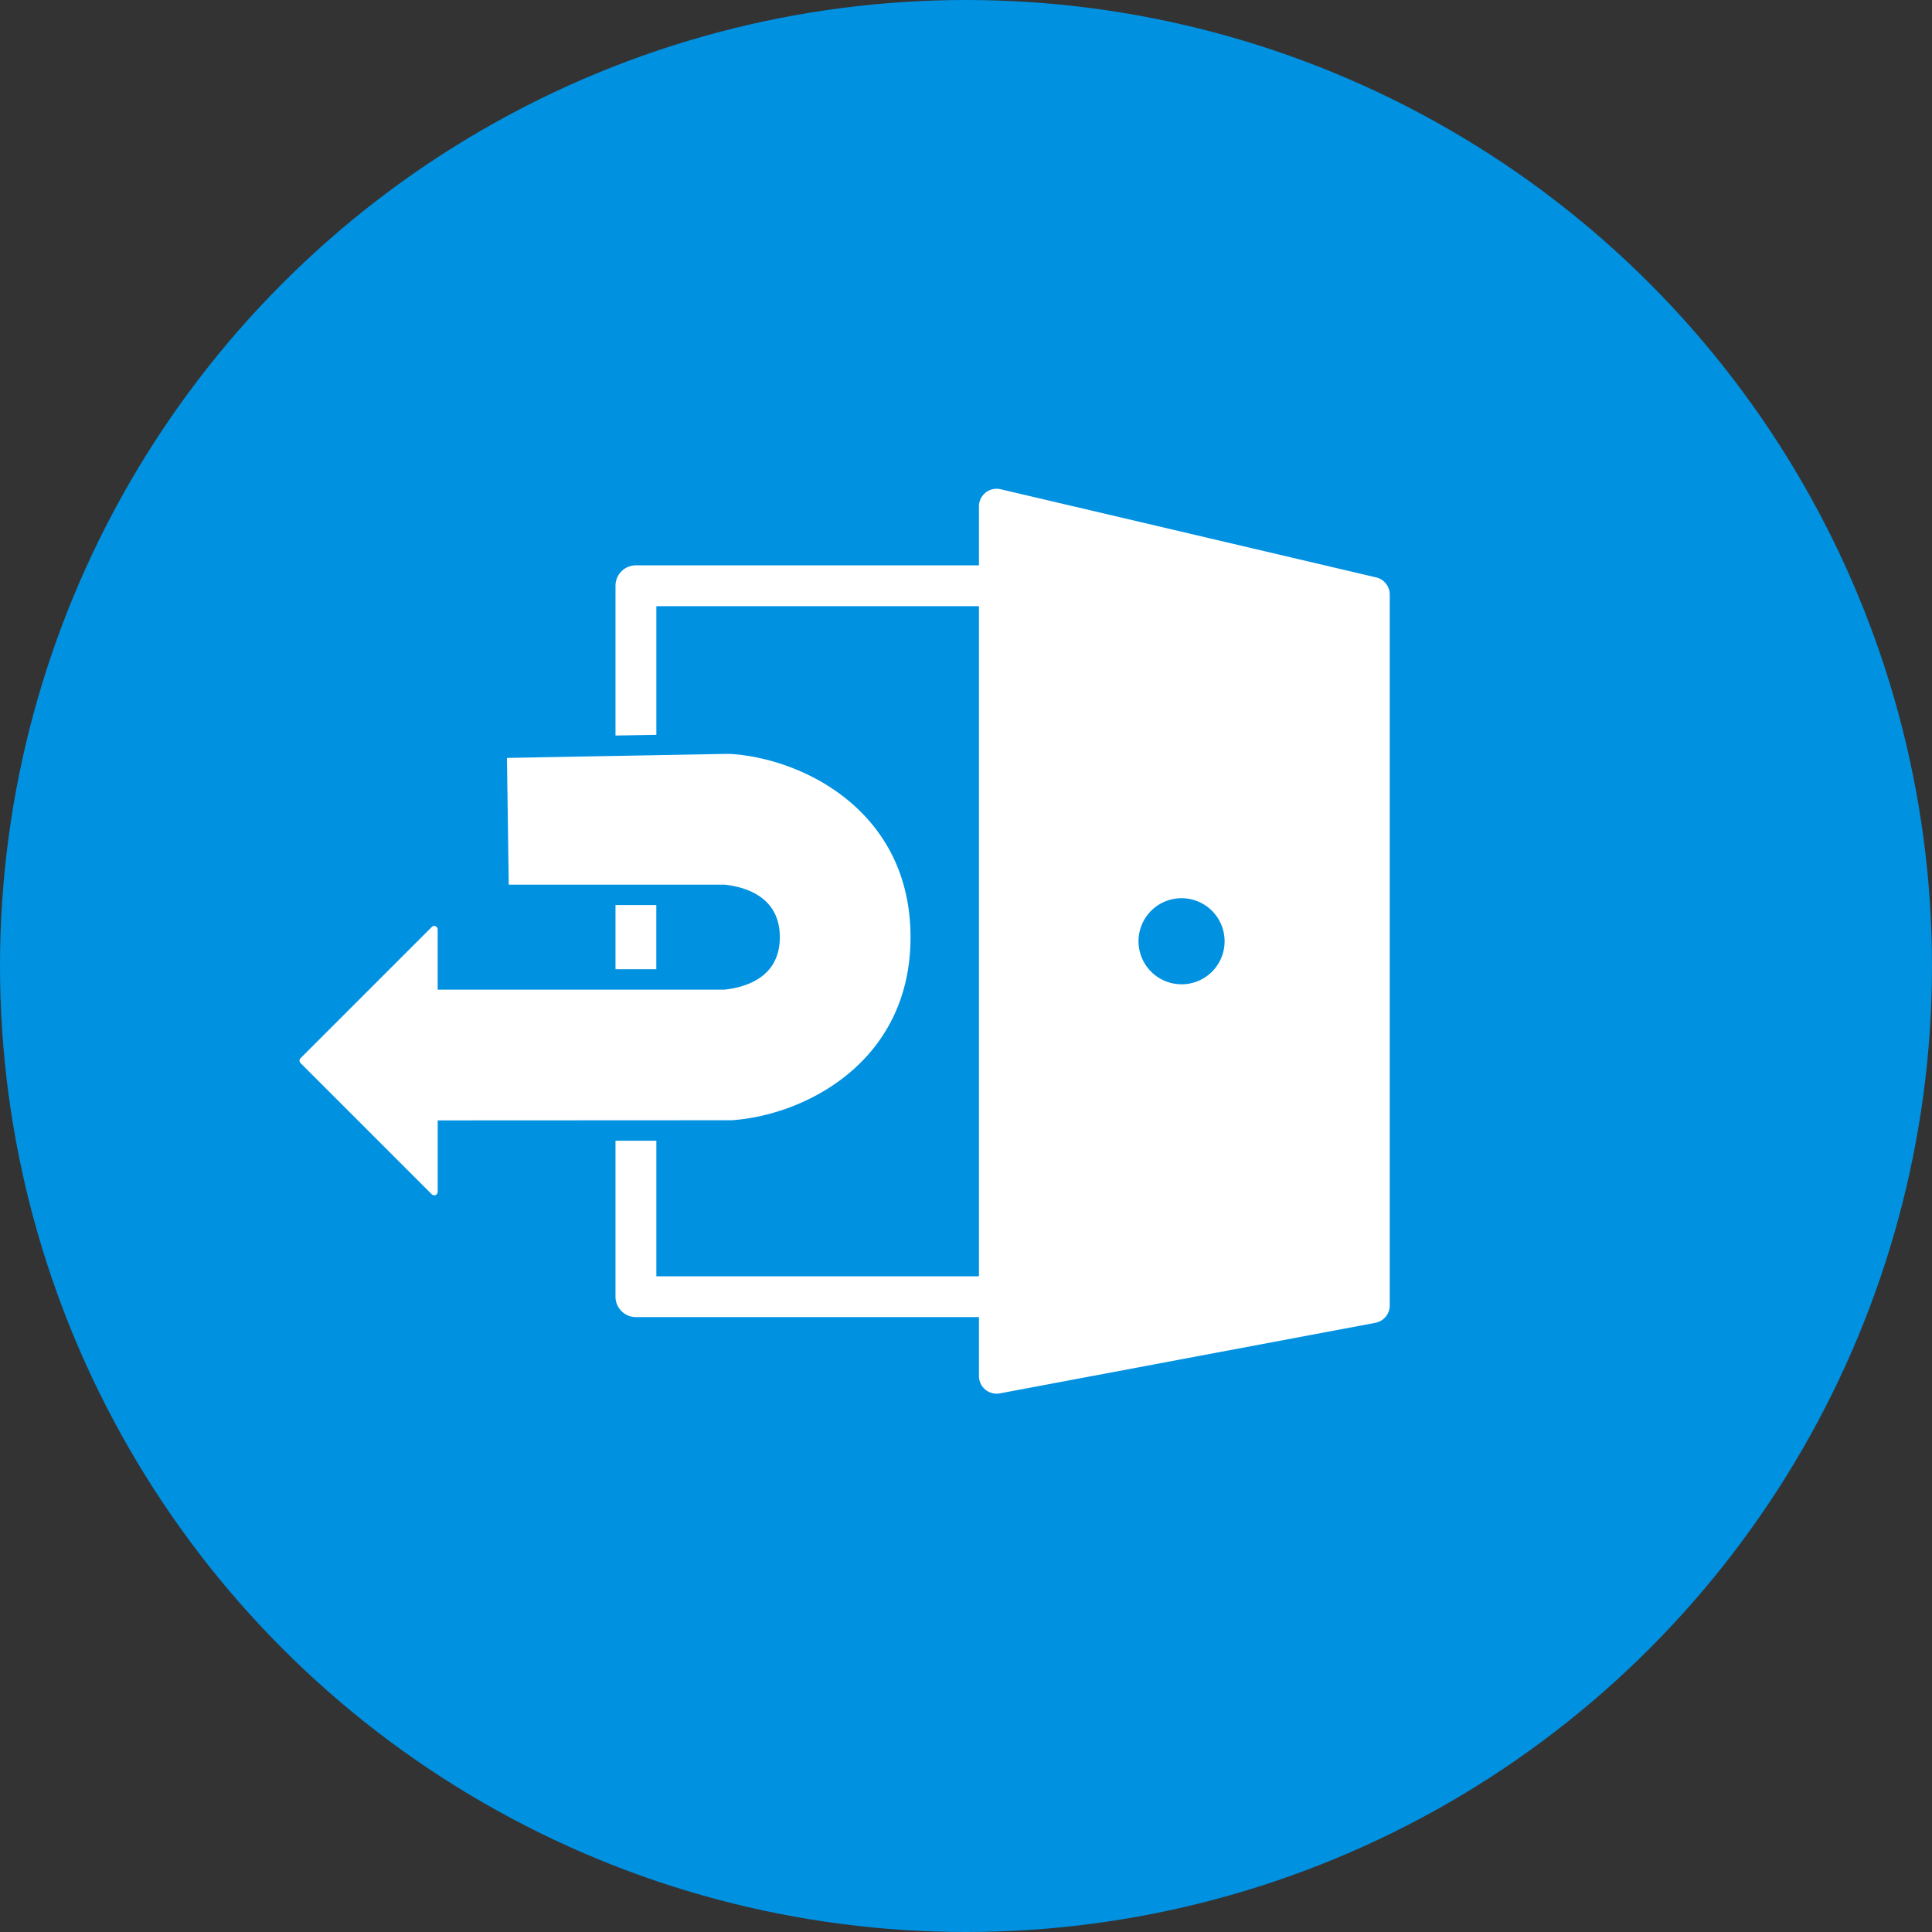
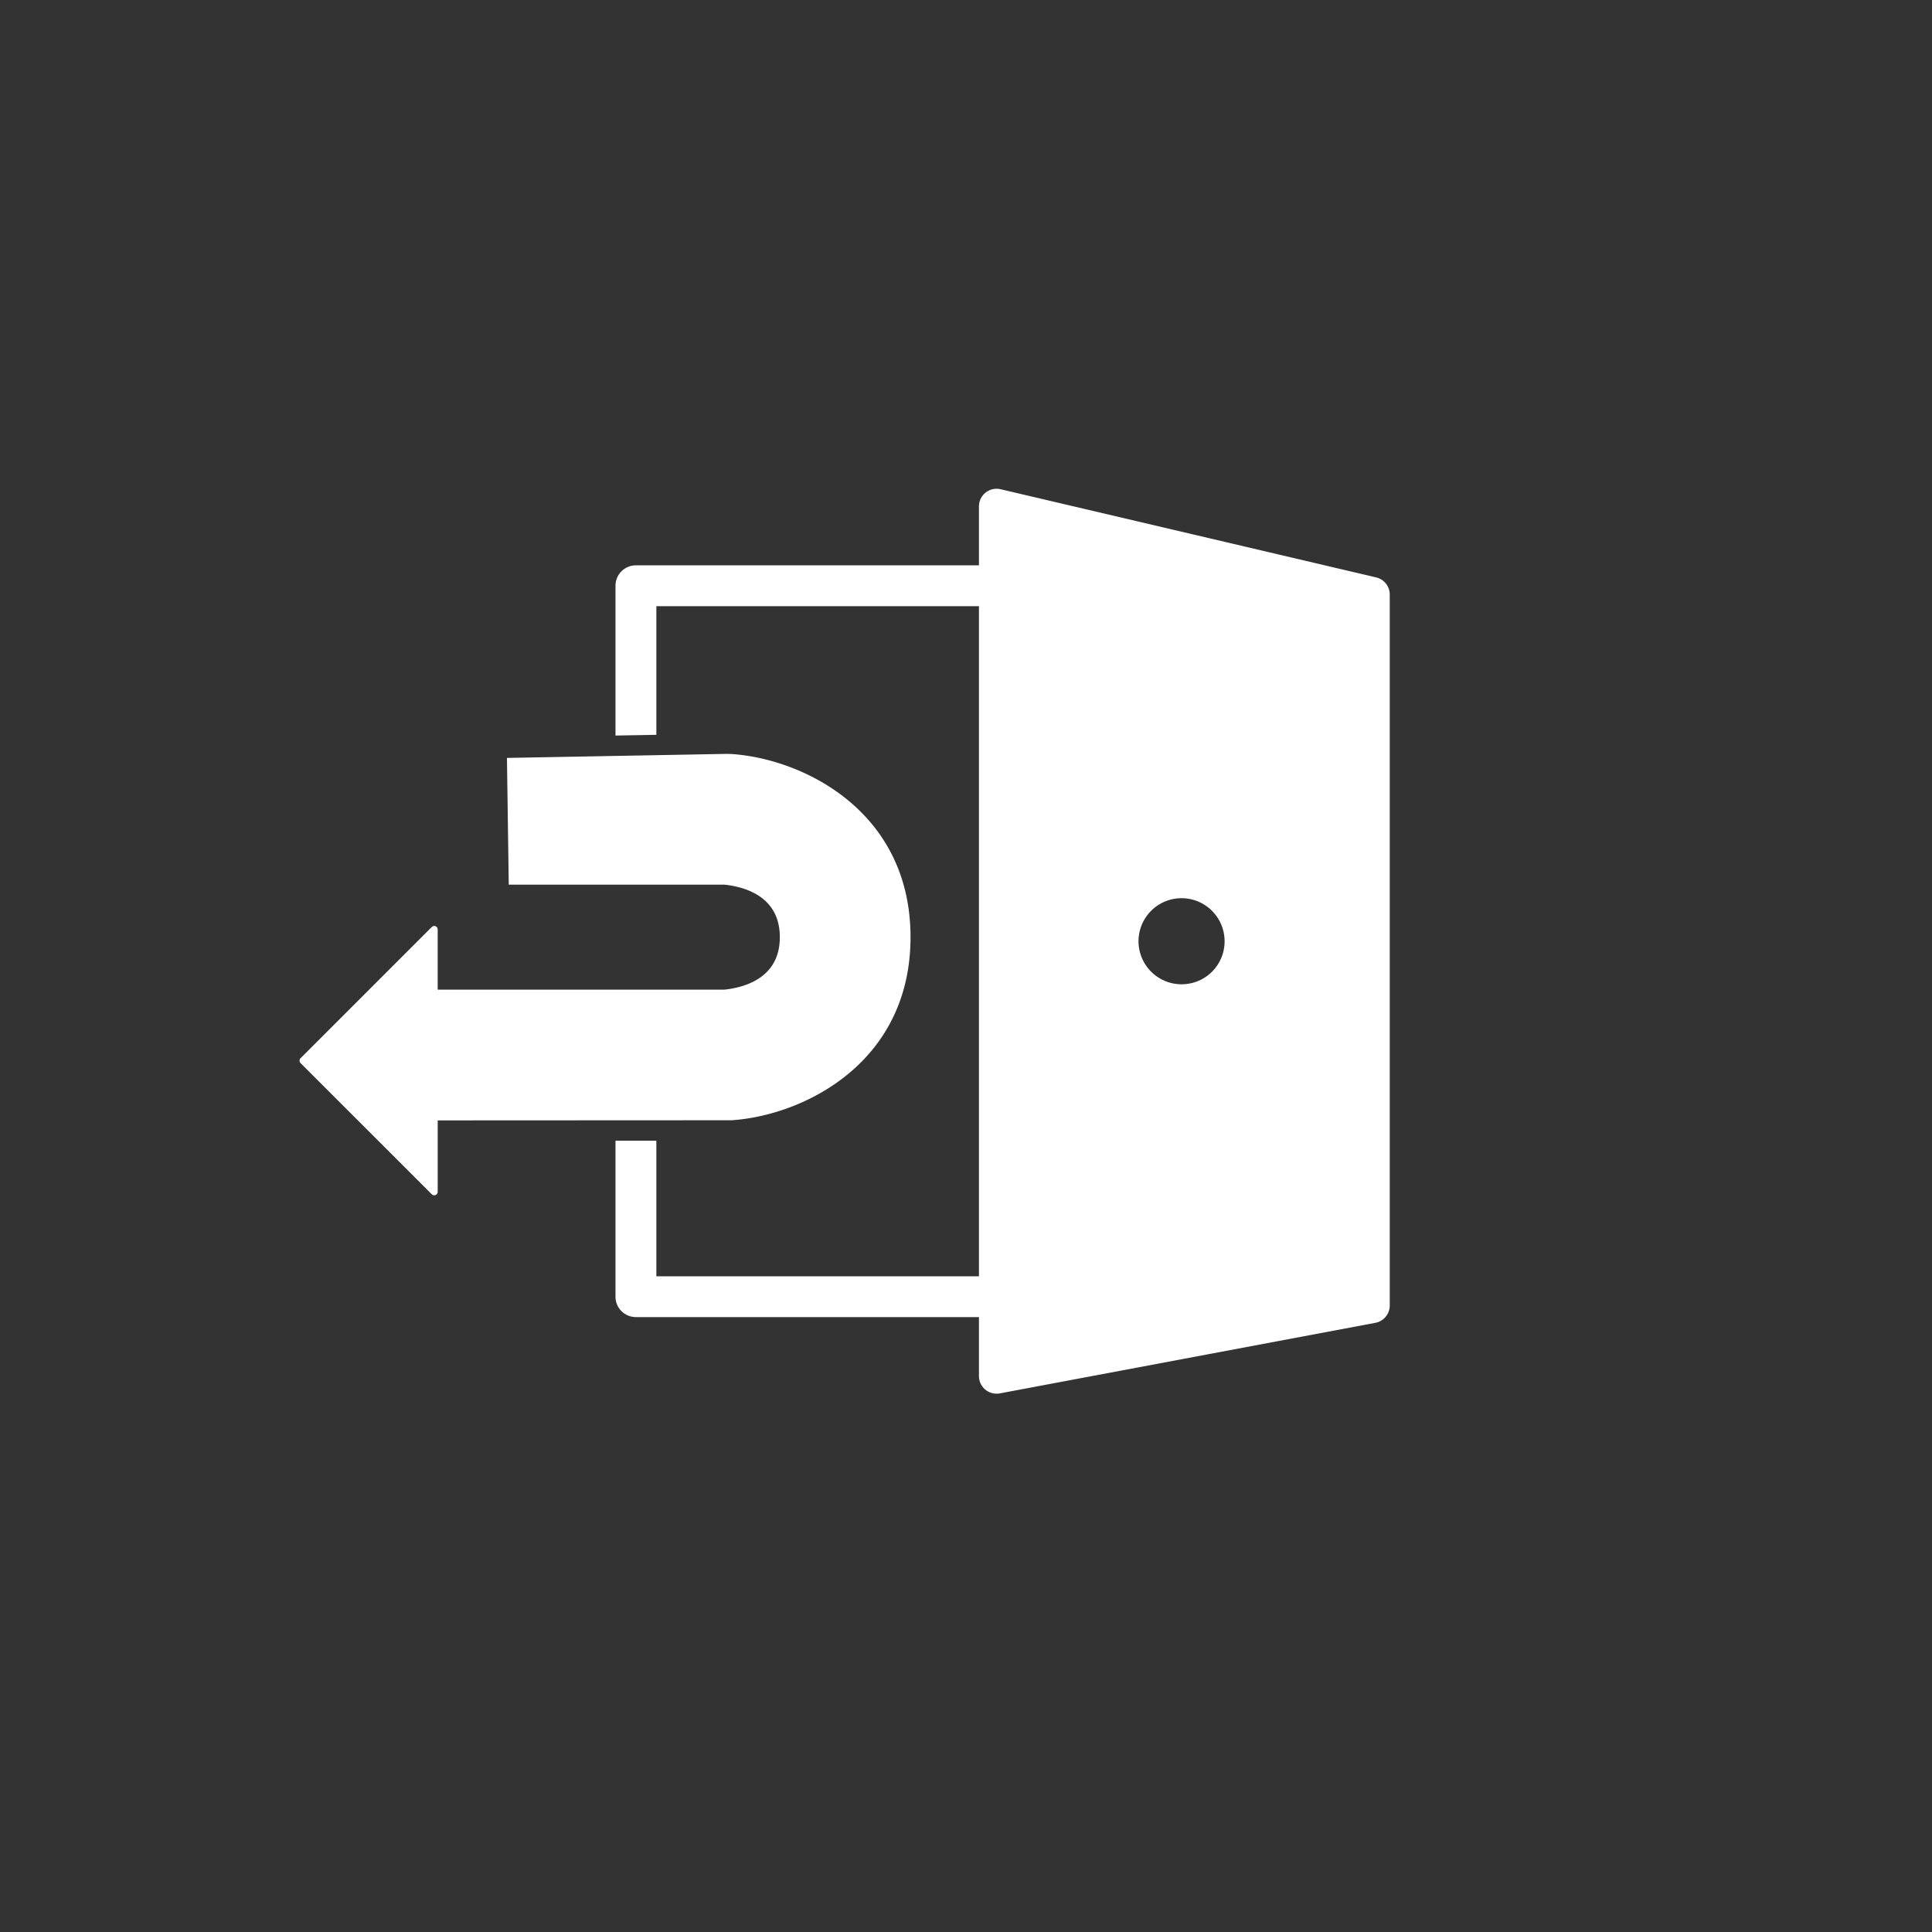
<svg xmlns="http://www.w3.org/2000/svg" width="119" height="119" viewBox="0 0 119 119">
  <rect x="0" y="0" width="119" height="119" fill="#333333" stroke="none" />
  <defs>
    <style>.a{fill:none;}.b{fill:#0091e1;}.c{clip-path:url(#a);}.d{fill:#fff;}</style>
    <clipPath id="a">
      <rect class="a" width="67.15" height="55.739" />
    </clipPath>
  </defs>
  <g transform="translate(-240 -4098)">
-     <circle class="b" cx="59.5" cy="59.5" r="59.5" transform="translate(240 4098)" />
    <g transform="translate(258.45 4128.105)">
      <g class="c" transform="translate(0 0)">
        <path class="d" d="M12.886,21.047H26.172c1.291.136,3.411.747,3.411,3.234,0,2.47-2.089,3.091-3.423,3.234H8.509V23.806a.214.214,0,0,0-.365-.152L.062,31.736a.215.215,0,0,0,0,.3l8.083,8.082a.214.214,0,0,0,.365-.151v-4.4l18.1-.009c4.432-.292,11.023-3.534,11.023-11.277S31.044,13.3,26.613,13l-.265-.009-13.573.249Z" transform="translate(0 3.338)" />
-         <rect class="d" width="2.514" height="3.954" transform="translate(19.461 25.641)" />
        <path class="d" d="M62.333,5.459,39.2.028A1.086,1.086,0,0,0,37.87,1.086V4.717H16.74a1.256,1.256,0,0,0-1.257,1.257V15.2L18,15.156V7.231H37.87V48.507H18V40.155H15.483v9.608a1.256,1.256,0,0,0,1.257,1.257H37.87v3.632a1.086,1.086,0,0,0,1.287,1.067l23.129-4.346a1.086,1.086,0,0,0,.886-1.067V6.517a1.086,1.086,0,0,0-.838-1.058M50.355,30.521A2.651,2.651,0,1,1,53,27.861a2.645,2.645,0,0,1-2.642,2.66" transform="translate(3.978 0)" />
      </g>
    </g>
  </g>
</svg>